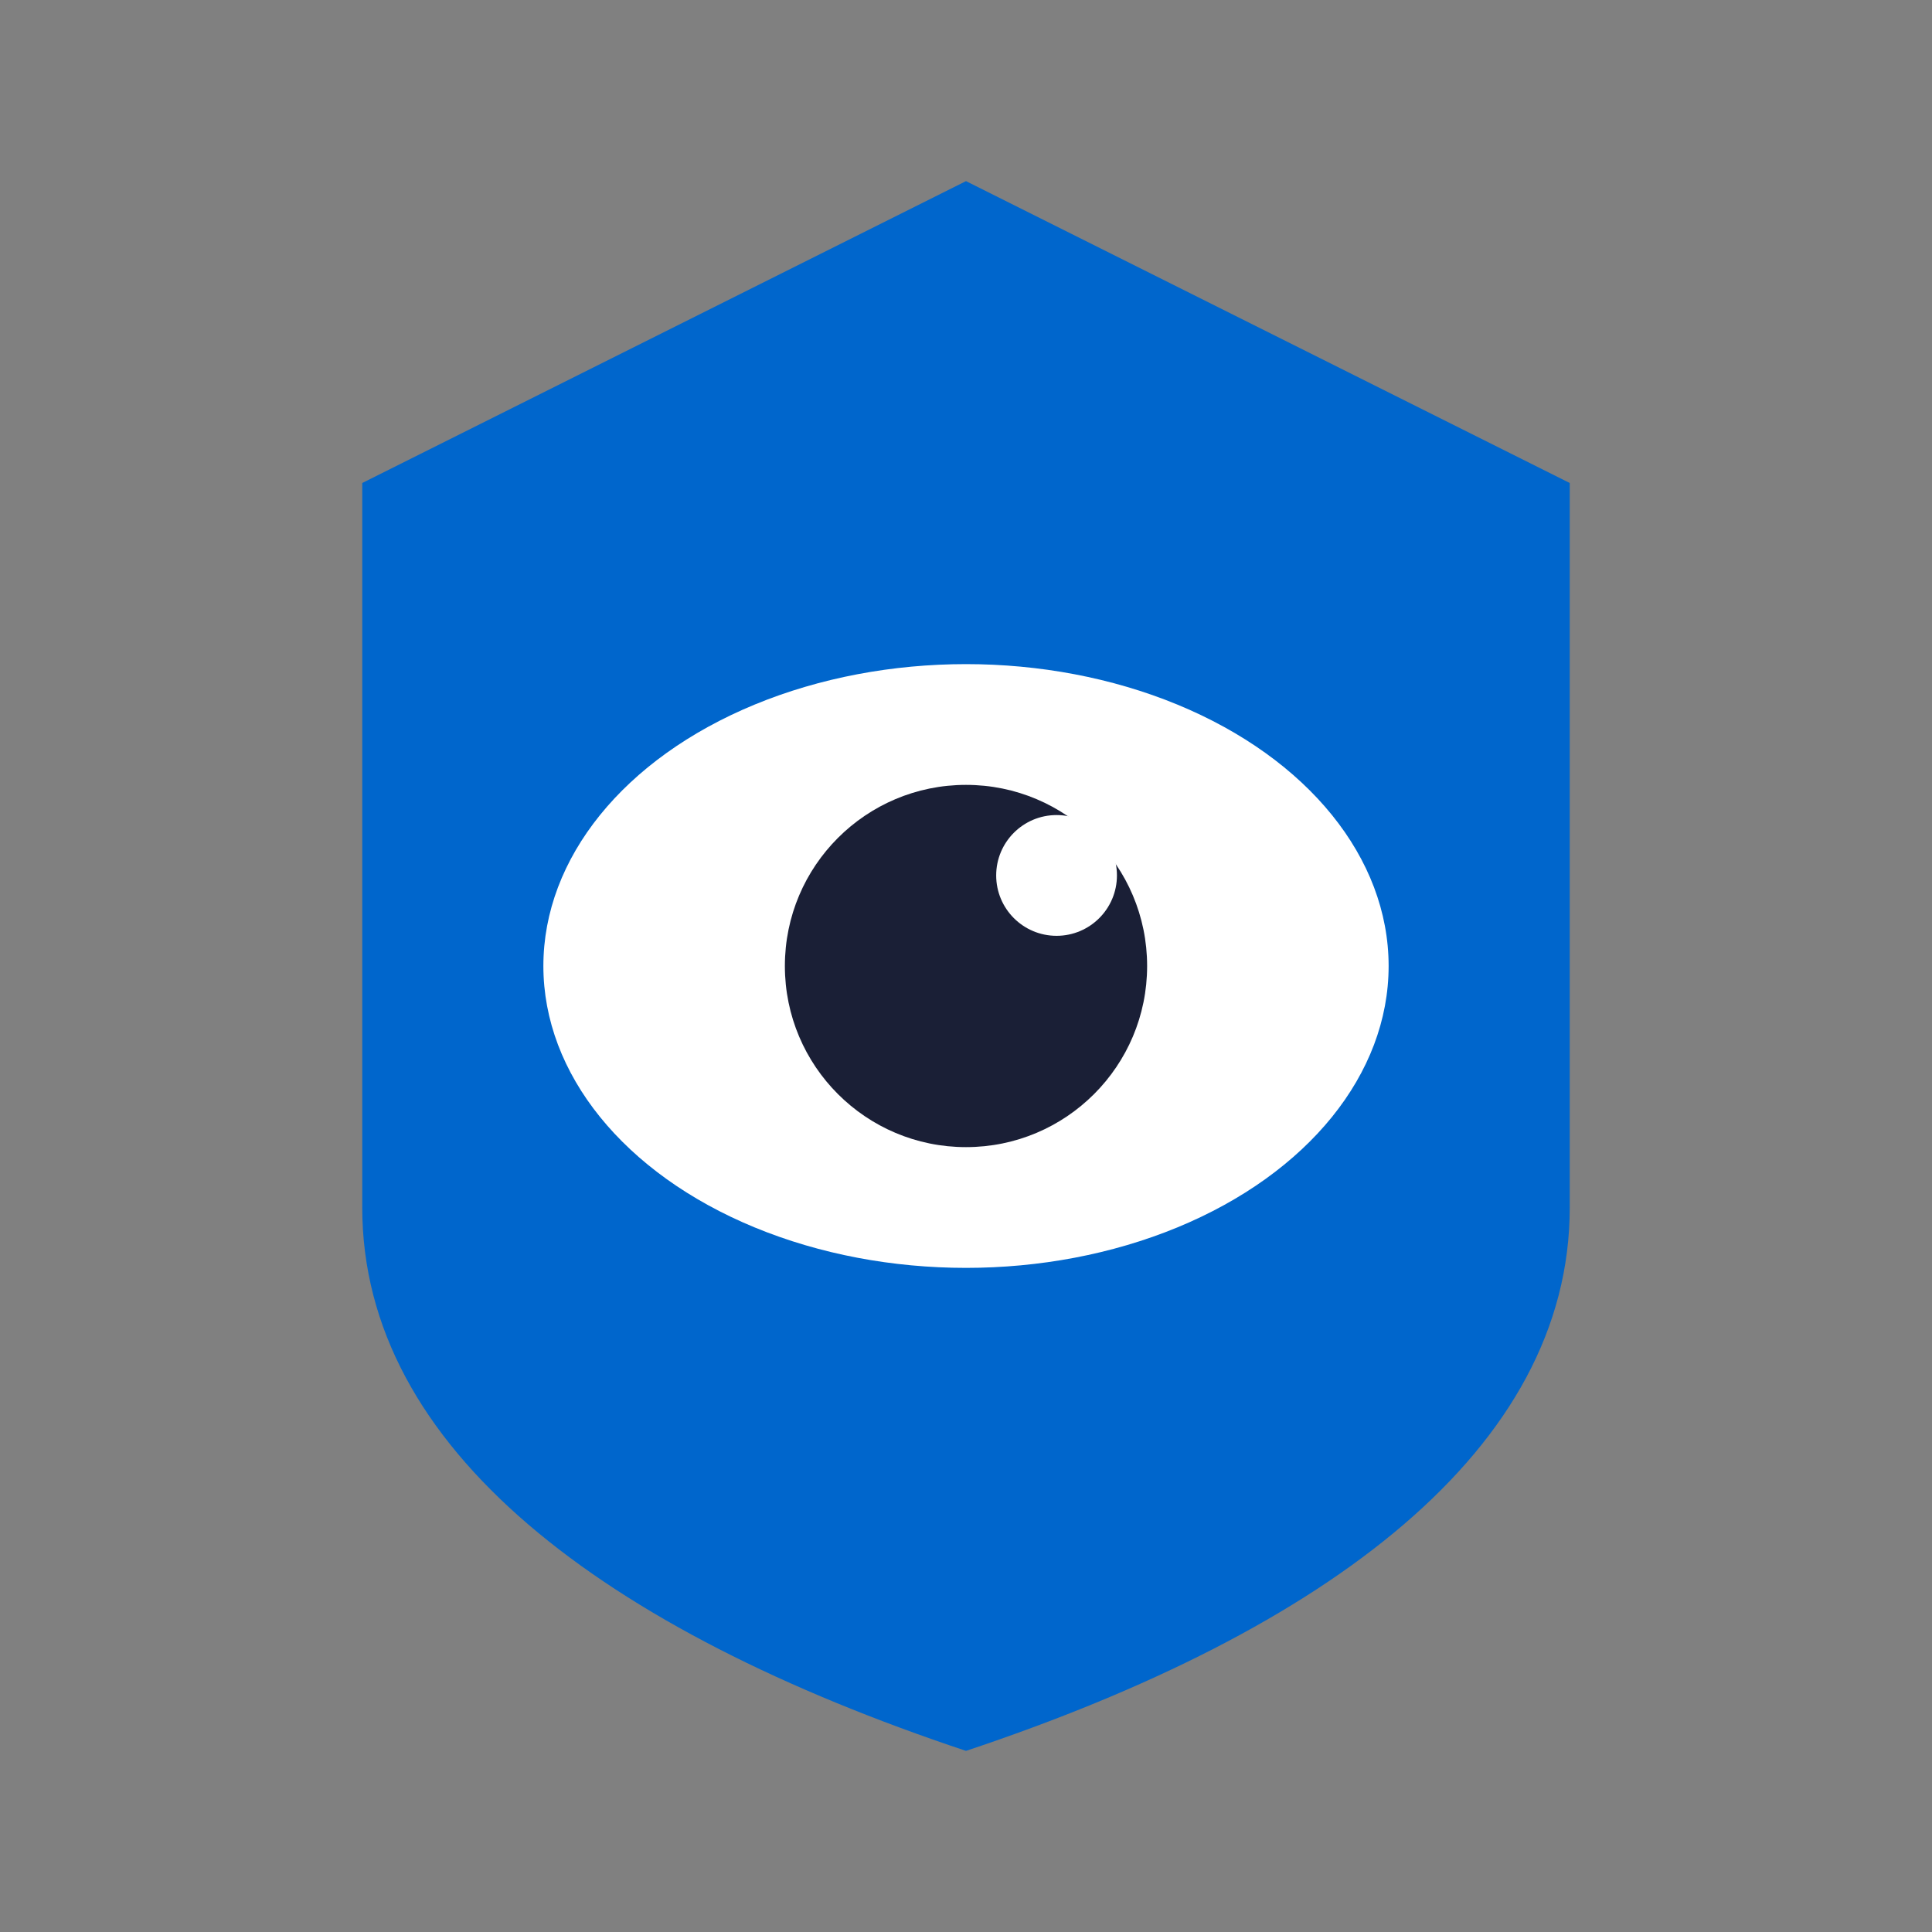
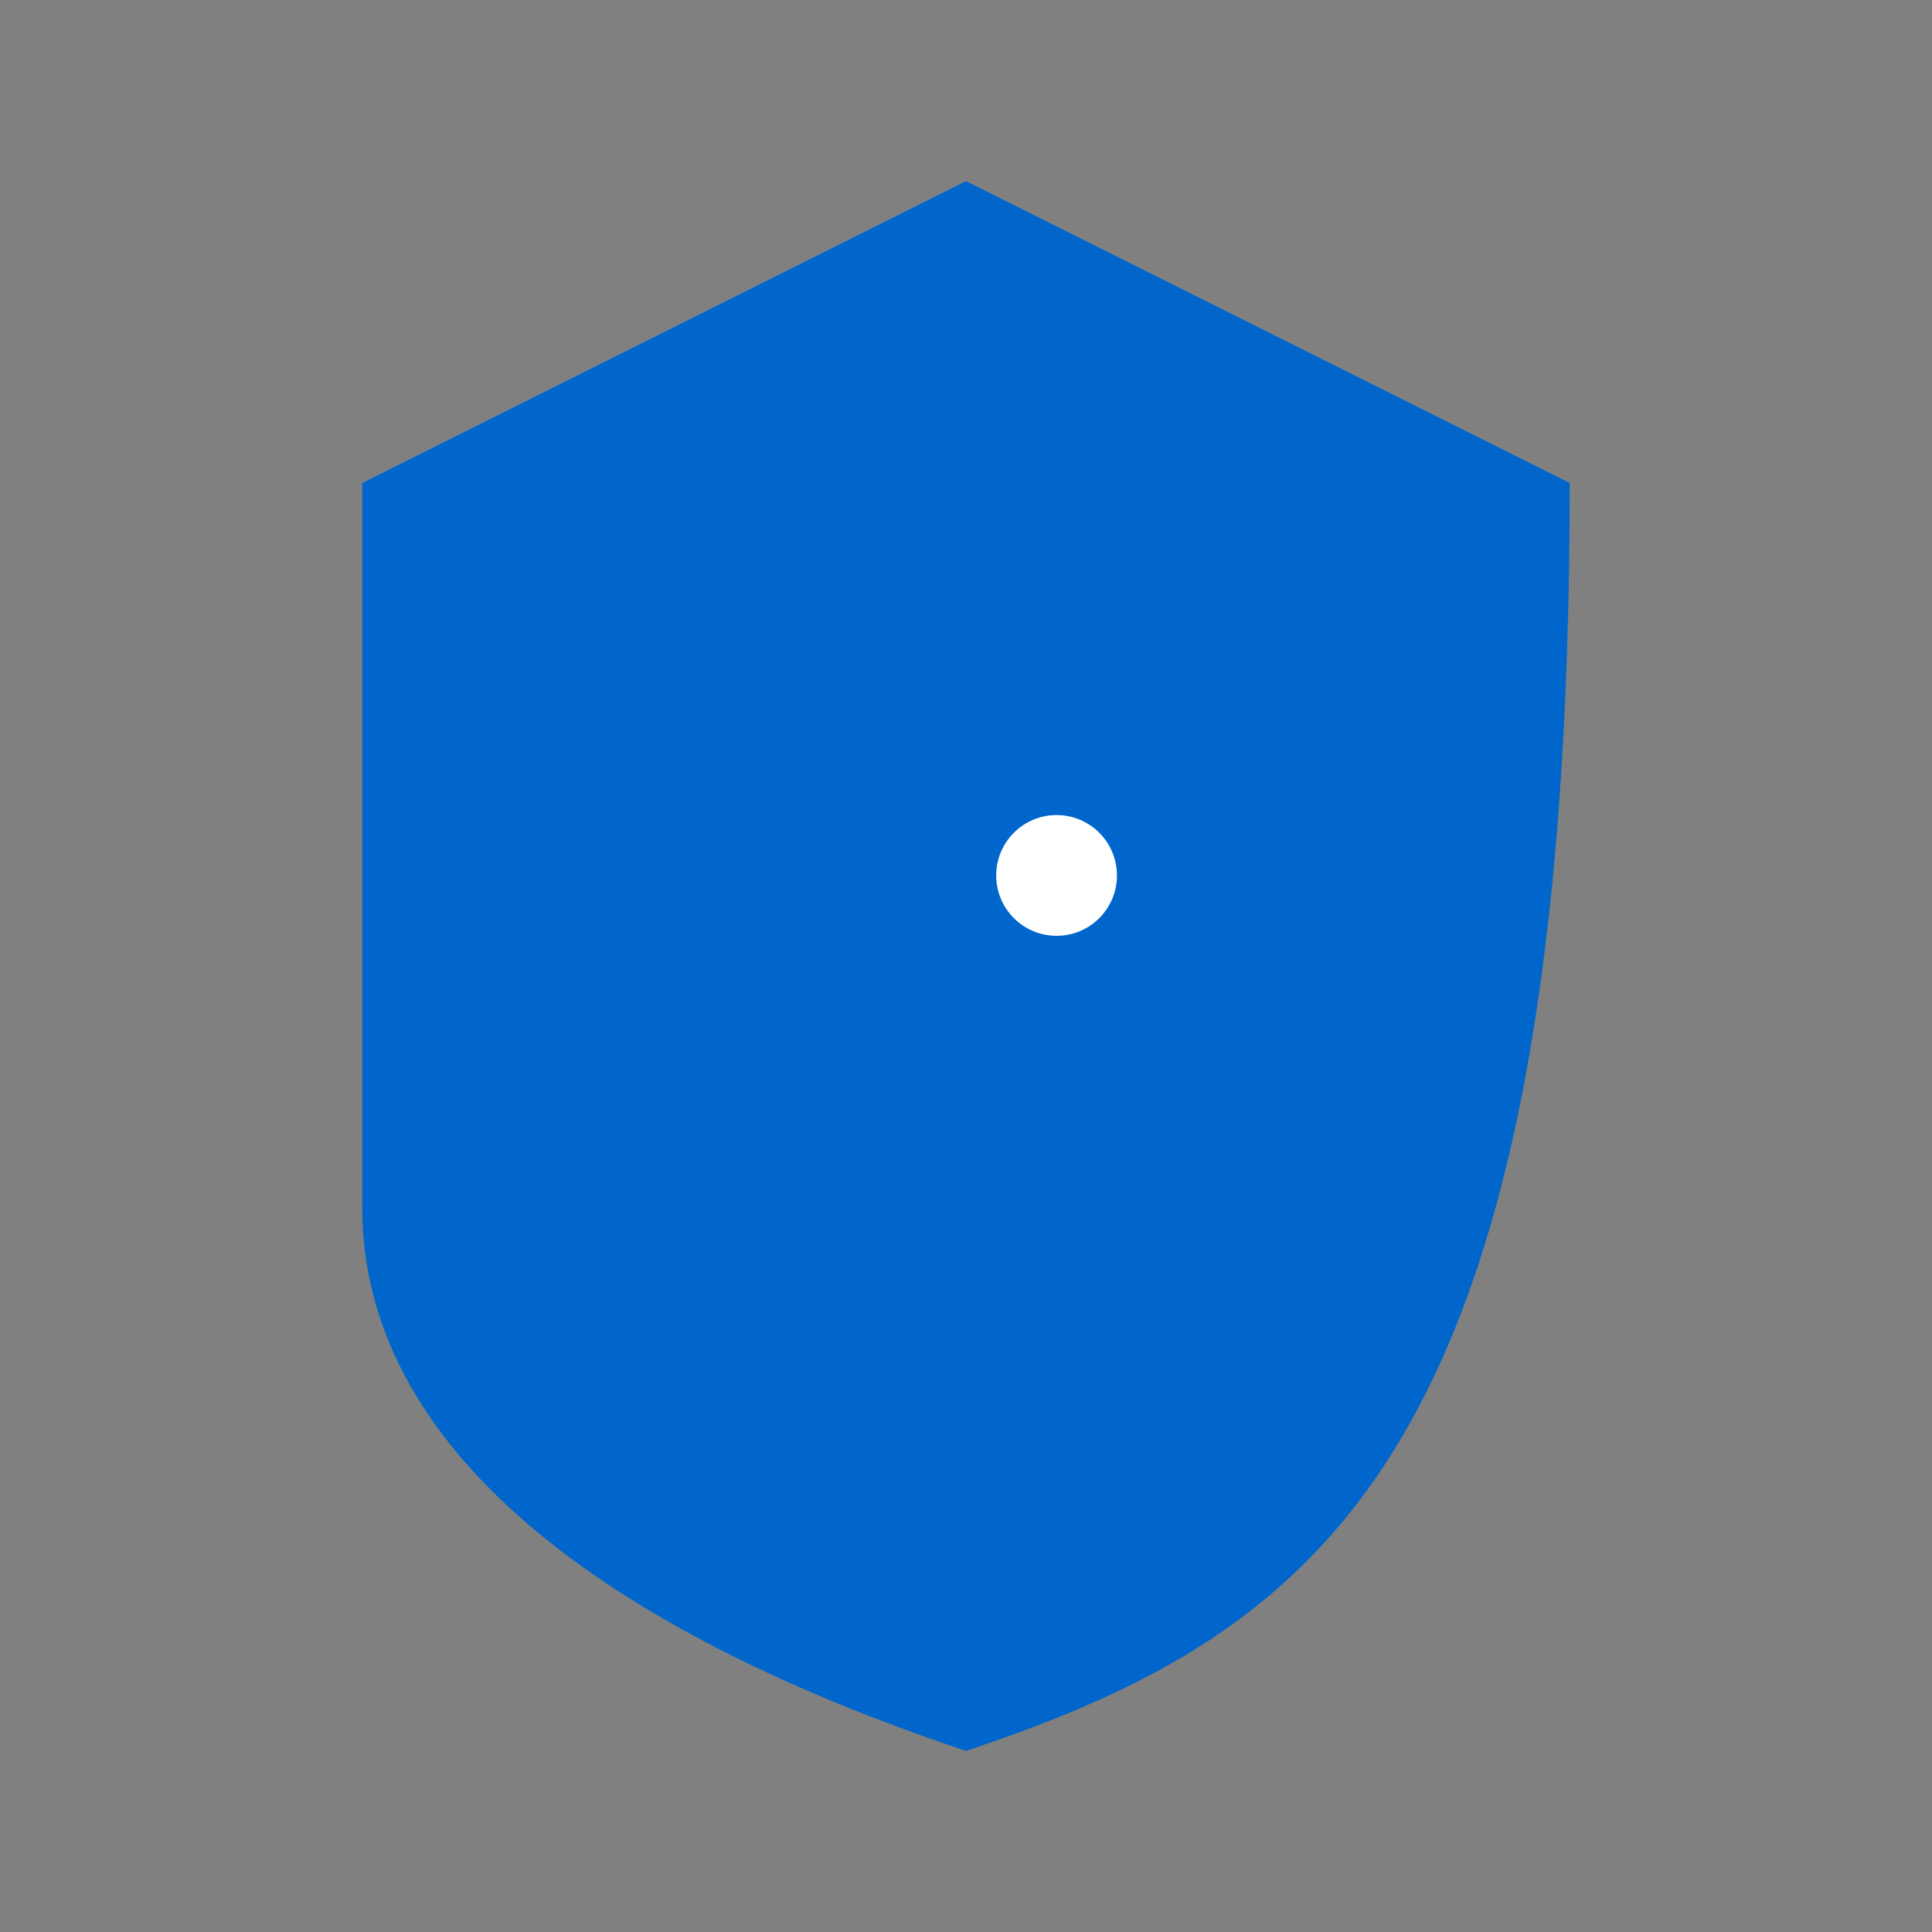
<svg xmlns="http://www.w3.org/2000/svg" width="32" height="32" viewBox="0 0 32 32">
  <rect x="0" y="0" width="32" height="32" fill="#808080" stroke="none" />
-   <path d="M16 3 L26 8 L26 20 C26 24 22 27 16 29 C10 27 6 24 6 20 L6 8 Z" fill="#0066cc" />
-   <ellipse cx="16" cy="16" rx="7" ry="5" fill="white" />
-   <circle cx="16" cy="16" r="3" fill="#1a1f36" />
+   <path d="M16 3 L26 8 C26 24 22 27 16 29 C10 27 6 24 6 20 L6 8 Z" fill="#0066cc" />
  <circle cx="17.5" cy="14.5" r="1" fill="white" />
</svg>